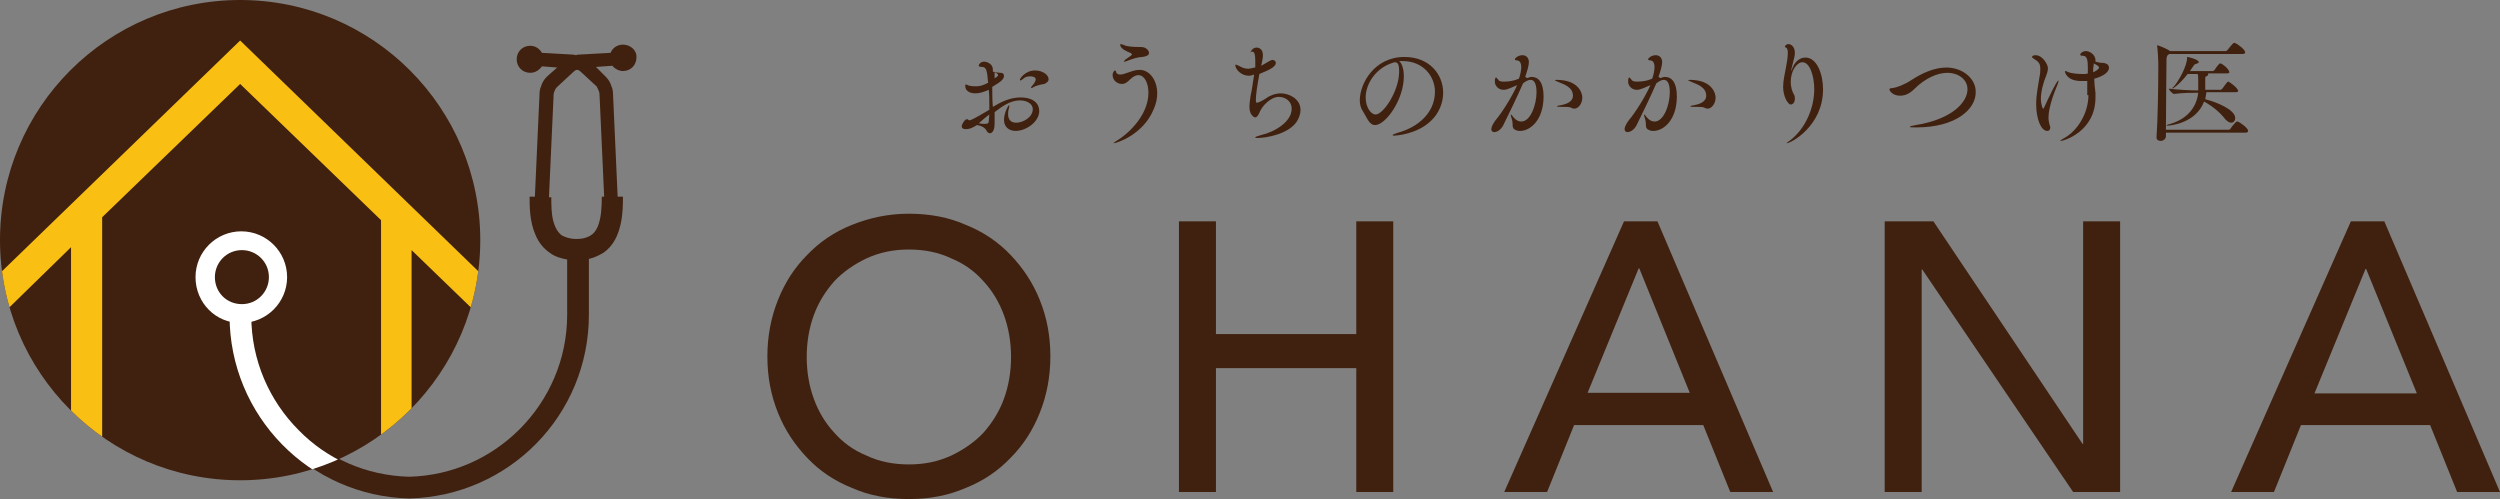
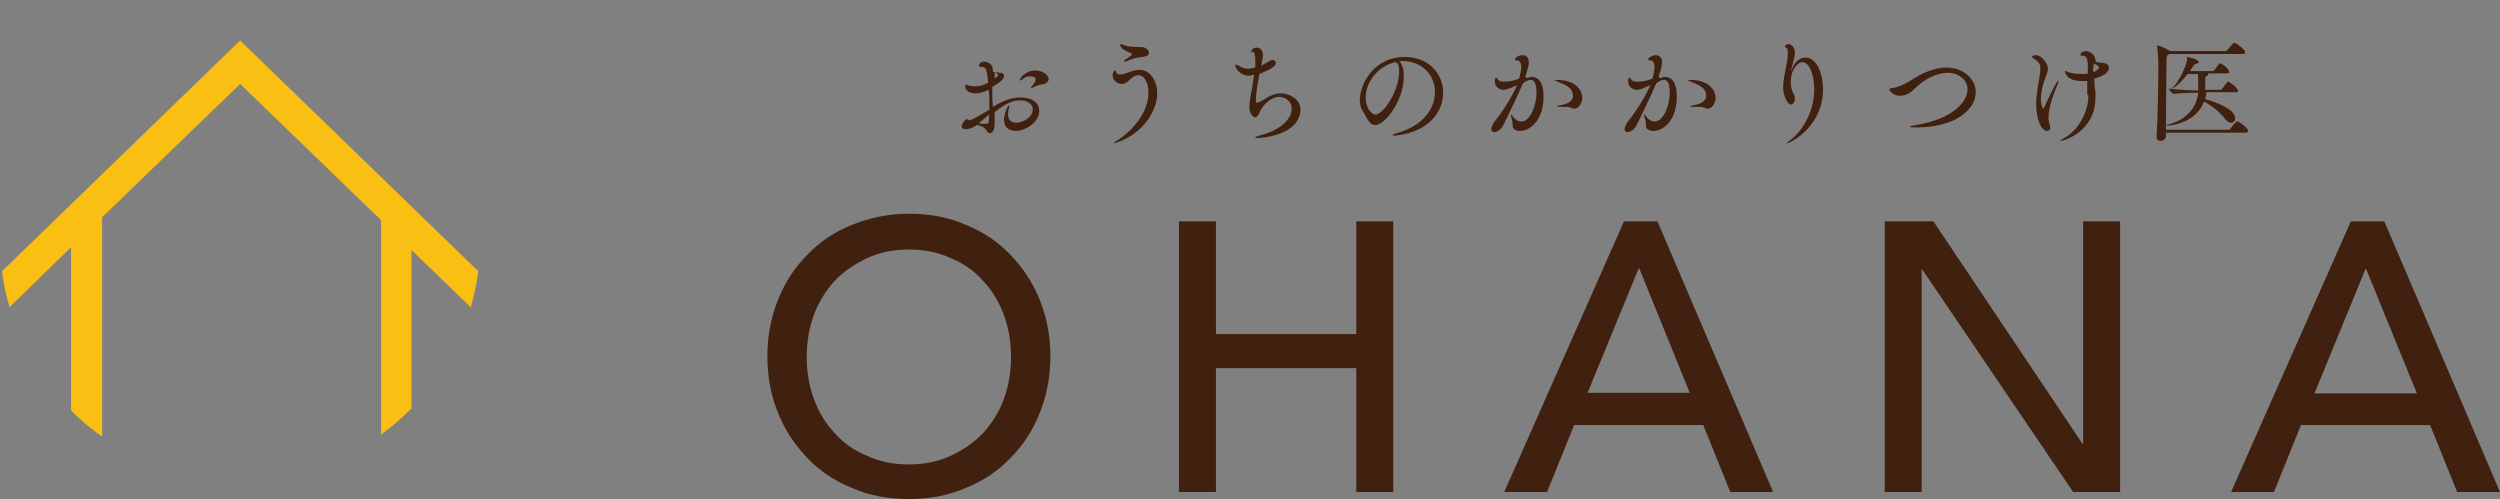
<svg xmlns="http://www.w3.org/2000/svg" xmlns:xlink="http://www.w3.org/1999/xlink" version="1.1" id="レイヤー_1" x="0" y="0" viewBox="0 0 425.8 85" xml:space="preserve">
  <rect x="0" y="0" width="425.8" height="85" fill="#808080" stroke="none" />
  <style>.st0{fill:#40210f}</style>
  <path class="st0" d="M154.8 85c-3.5 0-6.8-.6-9.7-1.9-3-1.2-5.5-2.9-7.6-5.1-2.1-2.2-3.8-4.7-5-7.7-1.2-3-1.8-6.1-1.8-9.6 0-3.4.6-6.6 1.8-9.6 1.2-3 2.8-5.5 5-7.7 2.1-2.2 4.6-3.9 7.6-5.1 3-1.2 6.2-1.9 9.7-1.9 3.5 0 6.8.6 9.7 1.9 3 1.2 5.5 2.9 7.6 5.1 2.1 2.2 3.8 4.7 5 7.7 1.2 3 1.8 6.1 1.8 9.6 0 3.4-.6 6.6-1.8 9.6-1.2 3-2.8 5.5-5 7.7-2.1 2.2-4.6 3.9-7.6 5.1-3 1.3-6.2 1.9-9.7 1.9zm0-5.9c2.7 0 5-.5 7.2-1.5 2.1-1 4-2.3 5.5-3.9 1.5-1.7 2.7-3.6 3.5-5.8.8-2.2 1.2-4.6 1.2-7.1s-.4-4.9-1.2-7.1c-.8-2.2-2-4.2-3.5-5.8-1.5-1.7-3.3-3-5.5-3.9-2.1-1-4.5-1.5-7.2-1.5s-5 .5-7.2 1.5c-2.1 1-4 2.3-5.5 3.9-1.5 1.7-2.7 3.6-3.5 5.8-.8 2.2-1.2 4.6-1.2 7.1s.4 4.9 1.2 7.1c.8 2.2 2 4.2 3.5 5.8 1.5 1.7 3.3 3 5.5 3.9 2.1 1 4.5 1.5 7.2 1.5zm46-41.4h6.3v19.2H231V37.7h6.3v46.1H231V62.7h-23.9v21.1h-6.3V37.7zm75.8 0h5.7L302 83.8h-7.3l-4.6-11.4h-22l-4.6 11.4h-7.3l20.4-46.1zm11.2 29.2l-8.6-21.2h-.1l-8.7 21.2h17.4zm33.3-29.2h8.2l25.4 37.9h.1V37.7h6.3v46.1h-8l-25.7-37.9h-.1v37.9H321V37.7zm79.3 0h5.7l19.7 46.1h-7.3l-4.6-11.4h-22l-4.6 11.4H380l20.4-46.1zm11.2 29.2L403 45.8h-.1L394.2 67h17.4zM169.4 21.1c0 1.4-.6 1.6-.8 1.6-.2 0-.5-.2-.6-.5-.3-.5-.9-.8-1.6-.9-.8.5-1.3.7-1.9.7-.5 0-.7-.2-.7-.5s.5-1.2.9-1.2c.1 0 .1 0 .2.1.1 0 .1.1.2.1.2 0 .7-.2 3.4-1.8v-1c0-.8 0-1.7-.1-2.4-.9.4-1.6.6-2.3.6-.4 0-1.7-.1-1.7-1.3 0-.1 0-.2.1-.2s.2 0 .3.1c.2.1.7.2 1.3.2.8 0 1.2-.1 2.2-.6-.2-2.2-.3-2.7-1.1-2.7-.3 0-.5-.1-.5-.2 0-.3.4-.7.9-.7s1.5.4 1.5 1.3v.4c.4.1.9.2 1.2.2h.1c.4 0 .6.2.6.5 0 .6-.5 1-2 1.9 0 1.1 0 2.3.1 3.4 1.5-.9 3-1.6 4.7-1.6 2.3 0 3.2 1.1 3.2 2.3 0 1.9-2.3 3.4-4 3.4-1.2 0-2-.7-2-1.9 0-1.1.7-2.5.9-2.5v.1c0 .1 0 .3-.1.6s-.1.6-.1.9c0 .8.4 1.4 1.4 1.4 1.1 0 2.8-.9 2.8-2.3 0-1-1.1-1.5-2.2-1.5-1.6 0-3 1-4.3 2v2zm-2.7-.1c.5.1.9.1 1.1.1.5 0 .6-.2.6-.4 0-.4.1-.8.1-1.2-.7.5-1.3 1.1-1.8 1.5zm2.6-7.6c.2-.1.7-.4.7-.6 0-.2-.3-.4-.6-.5v1.1zm8 1c-.4.1-.8.2-1.2.4-.2.1-.3.2-.4.2 0 0-.1 0-.1-.1 0 0 .1-.2.2-.3.2-.2.6-.7.6-1.1 0-.4-.6-.5-.9-.5-.5 0-.9.1-1.2.4-.2.2-.4.3-.5.3 0 0-.1 0-.1-.1 0-.2.9-1.6 2.6-1.6 1.2 0 2.3.7 2.3 1.5 0 .3-.2.5-.4.6-.2.2-.3.2-.9.3zm12.4 10s-.1 0 0 0c-.1-.1.2-.2.6-.5 1.4-.8 5.3-4 5.3-8.1 0-1.7-.7-3-1.7-3-.5 0-1 .3-1.5.8-.4.4-.8.7-1.3.7-.9 0-1.6-.7-1.6-1.5 0-.5.3-.8.4-.8.1 0 .2.1.2.3.1.3.4.4.7.4.4 0 .9-.2 1.2-.3.6-.2 1.3-.5 2.1-.5 1.8 0 3 1.9 3 4 0 .9-.2 1.8-.6 2.7-1.8 4.4-6.4 5.8-6.8 5.8zm2.9-14.9l.2-.2c0-.1-.1-.1-.1-.2-.3-.2-1.2-.4-1.7-1-.2-.2-.2-.4-.2-.5 0 0 0-.1.1-.1s.3.1.6.2c.6.3 2.2.3 2.3.3h.5c1 0 1.4.7 1.4 1 0 .4-.4.6-1.1.7-.7 0-1.7.3-2.7.7-.2.1-.3.1-.4.1h-.1s.1-.1.2-.3l1-.7zm22.2 1.7c.5-.3 1.1-.6 1.4-.8.2-.1.4-.2.5-.2.3 0 .6.2.6.5 0 .6-.8 1.1-2.8 1.9-.4 2.1-.6 3.6-.6 4.4 0 .5.1.5.2.5.2 0 1.2-.5 1.6-.8.7-.5 1.6-.8 2.5-.8 1.3 0 3.3.9 3.3 2.8 0 .8-.3 1.5-.7 2.1-1.4 2-5 2.7-6.7 2.7-.2 0-.3 0-.3-.1s.3-.2 1-.4c2.2-.5 5.2-2.2 5.2-4.5 0-1.2-1-2-2.2-2-1.4 0-2.9 1.6-3.3 2.7-.2.5-.5.8-.7.8-.2 0-1-.4-1-1.8 0-.5.1-1.2.2-1.9.2-.8.4-2.3.6-3.6-.3.1-.6.2-.9.2-1.3 0-2.3-1.1-2.3-1.8 0-.1 0-.1.1-.1s.2.1.5.2c.7.4 1.1.5 1.6.5.3 0 .6-.1 1.1-.2h.1v-1.1c0-1.5-.3-1.6-.5-1.6h-.2c-.1.2-.1.2-.1.1 0-.2.4-.8 1-.8.5 0 1.1.3 1.1 1.3 0 .4-.1.9-.2 1.4l-.1.4zm24.1-.8h-.6c.5.4.8 1.4.8 2.6 0 4-3.1 8.3-4.9 8.3-1 0-1.4-1.3-2.1-2.4-.3-.4-.5-1.1-.5-1.8 0-2.9 2.5-7.4 7.6-7.4 4.3 0 6.6 3 6.6 6.1 0 1.7-.7 3.5-2.1 4.8-2.4 2.3-6 2.5-6.2 2.5-.2 0-.3 0-.3-.1s.3-.2.9-.4c3.3-.9 6.3-3.3 6.3-7 0-2.6-2-5.2-5.5-5.2zm-1.7.3c-2.9.9-4.6 3.6-4.6 5.9 0 1.7.9 2.9 1.7 2.9 1.3 0 4-4 4-7.3 0-.9-.1-1.6-.7-1.6h-.2s-.1.1-.2.1zm22.9 2.6c.3-.1.5-.2.8-.2 1.1 0 2 .9 2 3.3 0 4.1-2.3 5.9-4 5.9-.2 0-.4 0-.6-.1-1-.3-.5-1-.8-1.9-.1-.4-.2-.6-.2-.7v-.1c.1 0 .3.2.5.5.4.5.9.7 1.3.7 1.6 0 2.6-2.9 2.6-5 0-1.8-.6-2.1-1-2.1s-.8.2-1.3.6c-1 2.3-2.5 5.4-3.4 7.2-.4.7-1 1.1-1.5 1.1-.3 0-.5-.2-.5-.5 0-.2.1-.7.7-1.5 1.1-1.3 2.7-3.8 3.7-6-.7.3-1.7.8-2.3.8-.9 0-1.5-.7-1.5-1.4 0-.5.1-.7.2-.7s.2.2.4.4c.2.3.6.3 1 .3.7 0 1.6-.1 2.5-.5.2-.5.4-1.4.4-2 0-.6-.2-1-.6-1.1-.3 0-.5-.1-.5-.2 0-.2.6-.7 1.3-.7.7 0 1.1.5 1.1 1.2 0 .5-.3 1.6-.6 2.4v.1l.3.2zm7.4 5c-.2-.1-.9-.1-1.6-.1-.5 0-.7 0-.7-.1s.3-.1.7-.2c.5-.1 2-.4 2-1.6 0-1.4-1.4-1.9-2.4-2.3-.4-.2-.7-.3-.7-.3s.1-.1.3-.1c3.9 0 4.4 2.4 4.4 3 0 1.2-.8 1.9-1.3 1.9-.4 0-.5-.1-.7-.2zm15.3-5c.3-.1.5-.2.8-.2 1.1 0 2 .9 2 3.3 0 4.1-2.3 5.9-4 5.9-.2 0-.4 0-.6-.1-1-.3-.5-1-.8-1.9-.1-.4-.2-.6-.2-.7v-.1c.1 0 .3.2.5.5.4.5.9.7 1.3.7 1.6 0 2.6-2.9 2.6-5 0-1.8-.6-2.1-1-2.1s-.8.2-1.3.6c-1 2.3-2.5 5.4-3.4 7.2-.4.7-1 1.1-1.5 1.1-.3 0-.5-.2-.5-.5 0-.2.1-.7.7-1.5 1.1-1.3 2.7-3.8 3.7-6-.7.3-1.7.8-2.3.8-.9 0-1.5-.7-1.5-1.4 0-.5.1-.7.2-.7s.2.2.4.4c.2.3.6.3 1 .3.7 0 1.6-.1 2.5-.5.2-.5.4-1.4.4-2 0-.6-.2-1-.6-1.1-.3 0-.5-.1-.5-.2 0-.2.6-.7 1.3-.7.7 0 1.1.5 1.1 1.2 0 .5-.3 1.6-.6 2.4v.1l.3.2zm7.4 5c-.2-.1-.9-.1-1.6-.1-.5 0-.7 0-.7-.1s.3-.1.7-.2c.5-.1 2-.4 2-1.6 0-1.4-1.4-1.9-2.4-2.3-.4-.2-.7-.3-.7-.3s.1-.1.3-.1c3.9 0 4.4 2.4 4.4 3 0 1.2-.8 1.9-1.3 1.9-.3 0-.5-.1-.7-.2zm18.8-3.1c0-2.4-.8-4.6-2-4.6-1 0-2 1.5-2 3.3 0 1.1.3 1.8.6 2.3.1.2.1.4.1.6 0 .6-.3 1-.7 1-.5 0-1.3-1.4-1.3-3 0-1.1.3-2.3.5-3.4.1-.5.3-1.6.3-2.4 0-.5-.1-.8-.3-.9-.1 0-.2-.1-.2-.2s.3-.4.6-.4c.4 0 1.1.4 1.1 1.5 0 .4 0 .5-.6 2.8 0 .1-.1.2-.1.3 0 0 .1-.1.2-.3.5-1.4 1.4-2 2.3-2 2 0 3 2.9 3 5.4 0 6.3-5.5 9.2-6.2 9.2 0-.1.2-.2.6-.5 2.6-2 4.1-5.5 4.1-8.7zm17.4 6.5c-.8 0-1.1 0-1.1-.1s.4-.2 1-.3c6.2-1 8.8-3.9 8.8-6.1 0-1.7-1.6-2.8-3.4-2.8-1.7 0-3.8.9-5.7 2.8-.8.8-1.6 1.1-2.4 1.1-1.2 0-1.8-.8-1.8-1.1 0-.1.2-.2.5-.2.8-.1 2.1-.6 3.3-1.4 1.7-1.1 3.8-2.1 5.9-2.1 2.8 0 5 1.9 5 4.1.1 3-3.4 6.1-10.1 6.1zm20.4-4c0-1.7.4-3.4.6-4.8.1-.4.1-.9.1-1.2 0-.9-.3-1.2-1.1-1.7-.2-.1-.3-.2-.3-.3 0-.1.1-.3.6-.3 1.2 0 2.1 1.6 2.1 2.2 0 .4-.1.8-.3 1.3-.5 1.2-.9 2.7-.9 4 0 .4.2 1.6.4 1.6.1 0 .1-.1.2-.3.6-1.3 2.1-4.5 2.4-4.5v.1c0 .2-.1.4-.2.7-1.4 3.3-1.5 5-1.5 5.5s.1 1 .2 1.3c.1.2.1.3.1.4 0 .4-.2.6-.5.6-1.1 0-1.9-2.1-1.9-4.6zm8.7-1.5v-2.4h-1c-2.6 0-2.8-1.6-2.8-1.6 0-.1 0-.1.1-.1s.3.1.5.2c.6.2 1.5.3 2.3.3h.3c.2 0 .5 0 .7-.1v-1c0-1.1-.1-2-.8-2h-.1c-.3 0-.4-.1-.4-.2 0-.2.4-.6 1-.6.5 0 1.6.5 1.6 1.6v.2c.4.1.8.2 1 .2.2 0 .5 0 .7.1.4.1.6.4.6.7 0 1-1.4 1.6-2.5 1.9 0 .8.1 1.6.2 2.4v.8c0 5.8-5.4 7.4-5.9 7.4h-.1c0-.1.2-.2.7-.5 2.2-1.2 4.1-4.2 4.1-7.3zm1.1-5.2v.1c-.1.4-.1.8-.1 1.2.3-.1 1-.5 1-.8 0-.2-.3-.4-.9-.7v.2zm12.3 11.5v.7c0 .5-.5.8-.9.8s-.7-.2-.7-.6v-.1c.2-2.6.3-8.5.3-11.6v-1c0-.6-.1-2.2-.2-2.9v-.1c.2 0 1.9.7 2.2 1h9.5c.1 0 .2-.1.3-.2.1-.1.9-1.2 1.1-1.2h.1c.6.2 1.8 1.2 1.8 1.6 0 .1-.1.3-.4.3h-12.5c-.1 0-.1.1-.2.1-.2.2-.2.2-.3.6 0 1.3-.1 8.4-.1 12.2h10.7c.1 0 .3-.1.3-.2.2-.3.9-1.2 1.1-1.2h.1c.4.1 1.8 1.1 1.8 1.6 0 .1-.1.3-.4.3h-13.6zm6.9-6.8c-.1.4-.1.8-.2 1.2 2 .5 5.1 1.8 5.1 3.2 0 .5-.3.8-.7.8-.3 0-.6-.2-1-.6-.9-1.2-2.3-2.3-3.6-3-1.4 3.7-5.8 4.1-6.2 4.1h-.2c0-.1.2-.2.3-.2 3.1-.8 4.8-2.8 5.1-5.4h-.2c-1 0-2.4 0-3.9.2-.3 0-.9-.7-.9-.9 1.7.2 3.8.3 4.8.3h.2V14c0-1 0-1.2-.1-1.4h-1.7c-1.4 1.8-2.5 2.5-2.6 2.5V15s0-.1.2-.2c.9-1 2.3-3.6 2.3-4.9 0-.2 0-.2.1-.2 0 0 1.9.4 1.9.9 0 .1-.2.2-.5.3-.2 0-.2.1-.4.3l-.6.9h3.9c.1 0 .2-.1.3-.2.3-.5.8-1.1.9-1.1h.1c.6.2 1.5 1.1 1.5 1.5 0 .1-.1.2-.4.2H376c.1 0 .1.1.1.2s-.1.2-.3.3c-.2 0-.2.1-.2.7v1.6h2.6c.1 0 .2-.1.3-.2.2-.2.8-1.2 1-1.2.2 0 1.7 1.1 1.7 1.6 0 .1-.1.2-.4.2h-5z" />
-   <circle class="st0" cx="40.9" cy="40.9" r="40.9" />
-   <path class="st0" d="M106.1 7.6c-1 0-1.8.6-2.1 1.4l-5.4.3c-.2 0-.3 0-.5.1-.1 0-.3-.1-.5-.1L92.3 9c-.4-.7-1.1-1.2-2-1.2-1.3 0-2.3 1-2.3 2.3 0 1.3 1 2.3 2.3 2.3.8 0 1.5-.4 2-1.1l2.6.2-1.7 1.5c-.4.4-.7.8-.9 1.3-.2.5-.4 1-.4 1.5l-.8 17.7h-.9c0 1.7 0 4.2 1 6.5.5 1.2 1.3 2.3 2.5 3.1.8.6 1.8.9 2.9 1.1v9.4c0 7.6-3.1 14.5-8.1 19.5C83.6 78 77 81 69.7 81.2c-7.4-.2-14-3.2-18.8-8.1-5-5-8.1-11.9-8.1-19.5v-4.2h-3.7v4.2c0 17 13.6 30.9 30.6 31.3 17-.4 30.6-14.2 30.6-31.3v-9.5c.9-.2 1.7-.6 2.4-1 1.8-1.2 2.6-3.1 3-4.9.4-1.7.4-3.5.4-4.7h-.9l-.8-17.7c0-.5-.2-1-.4-1.5s-.5-.9-.9-1.3l-1.6-1.6 2.8-.2c.4.5 1.1.9 1.8.9 1.3 0 2.3-1 2.3-2.3.1-1.2-1-2.2-2.3-2.2zm-4.2 7.7c.1.2.2.5.2.6l.8 17.6h-.4c0 1.7-.1 3.7-.7 5.1-.3.7-.7 1.2-1.2 1.5-.5.3-1.2.6-2.4.6s-1.9-.3-2.5-.6c-.7-.5-1.2-1.4-1.5-2.6-.3-1.2-.3-2.7-.3-3.9h-.4l.8-17.6c0-.1.1-.4.2-.6.1-.3.3-.5.4-.6l2.7-2.5c.1-.1.3-.3.6-.4h.2c.3.1.5.3.6.4l2.7 2.5c-.1 0 .1.2.2.5z" />
  <defs>
    <circle id="SVGID_1_" cx="40.9" cy="40.9" r="40.9" />
  </defs>
  <clipPath id="SVGID_00000056392337350270734310000007247522570288243097_">
    <use xlink:href="#SVGID_1_" overflow="visible" />
  </clipPath>
-   <path d="M96.6 42.9v10.9c0 7.6-3.1 14.5-8.1 19.5-4.9 4.9-11.5 7.9-18.8 8.1-7.4-.2-14-3.2-18.8-8.1-5-5-8.1-11.9-8.1-19.5v-4.2h-3.7v4.2c0 17 13.6 30.9 30.6 31.3 17-.4 30.6-14.2 30.6-31.3V42.9h-3.7z" clip-path="url(#SVGID_00000056392337350270734310000007247522570288243097_)" fill="#fff" />
  <defs>
    <circle id="SVGID_00000029755098026325317740000000998662469252528815_" cx="40.9" cy="40.9" r="40.9" />
  </defs>
  <clipPath id="SVGID_00000076589030983902467600000008943675798153190533_">
    <use xlink:href="#SVGID_00000029755098026325317740000000998662469252528815_" overflow="visible" />
  </clipPath>
  <path clip-path="url(#SVGID_00000076589030983902467600000008943675798153190533_)" fill="#fabf13" d="M85.8 50.4L40.9 6.9-4 50.4l3.7 3.8 12.4-12.1v40.7h5.3V37l23.5-22.7 24 23.2v45.3h5.2V42.6l12 11.6z" />
-   <path d="M33.3 47.2c0-4.3 3.5-7.8 7.8-7.8s7.8 3.5 7.8 7.8-3.5 7.8-7.8 7.8c-4.3.1-7.8-3.4-7.8-7.8z" fill="#fff" />
-   <path class="st0" d="M36.6 47.2c0-2.5 2-4.6 4.6-4.6 2.5 0 4.6 2 4.6 4.6 0 2.5-2 4.6-4.6 4.6-2.6 0-4.6-2-4.6-4.6z" />
</svg>